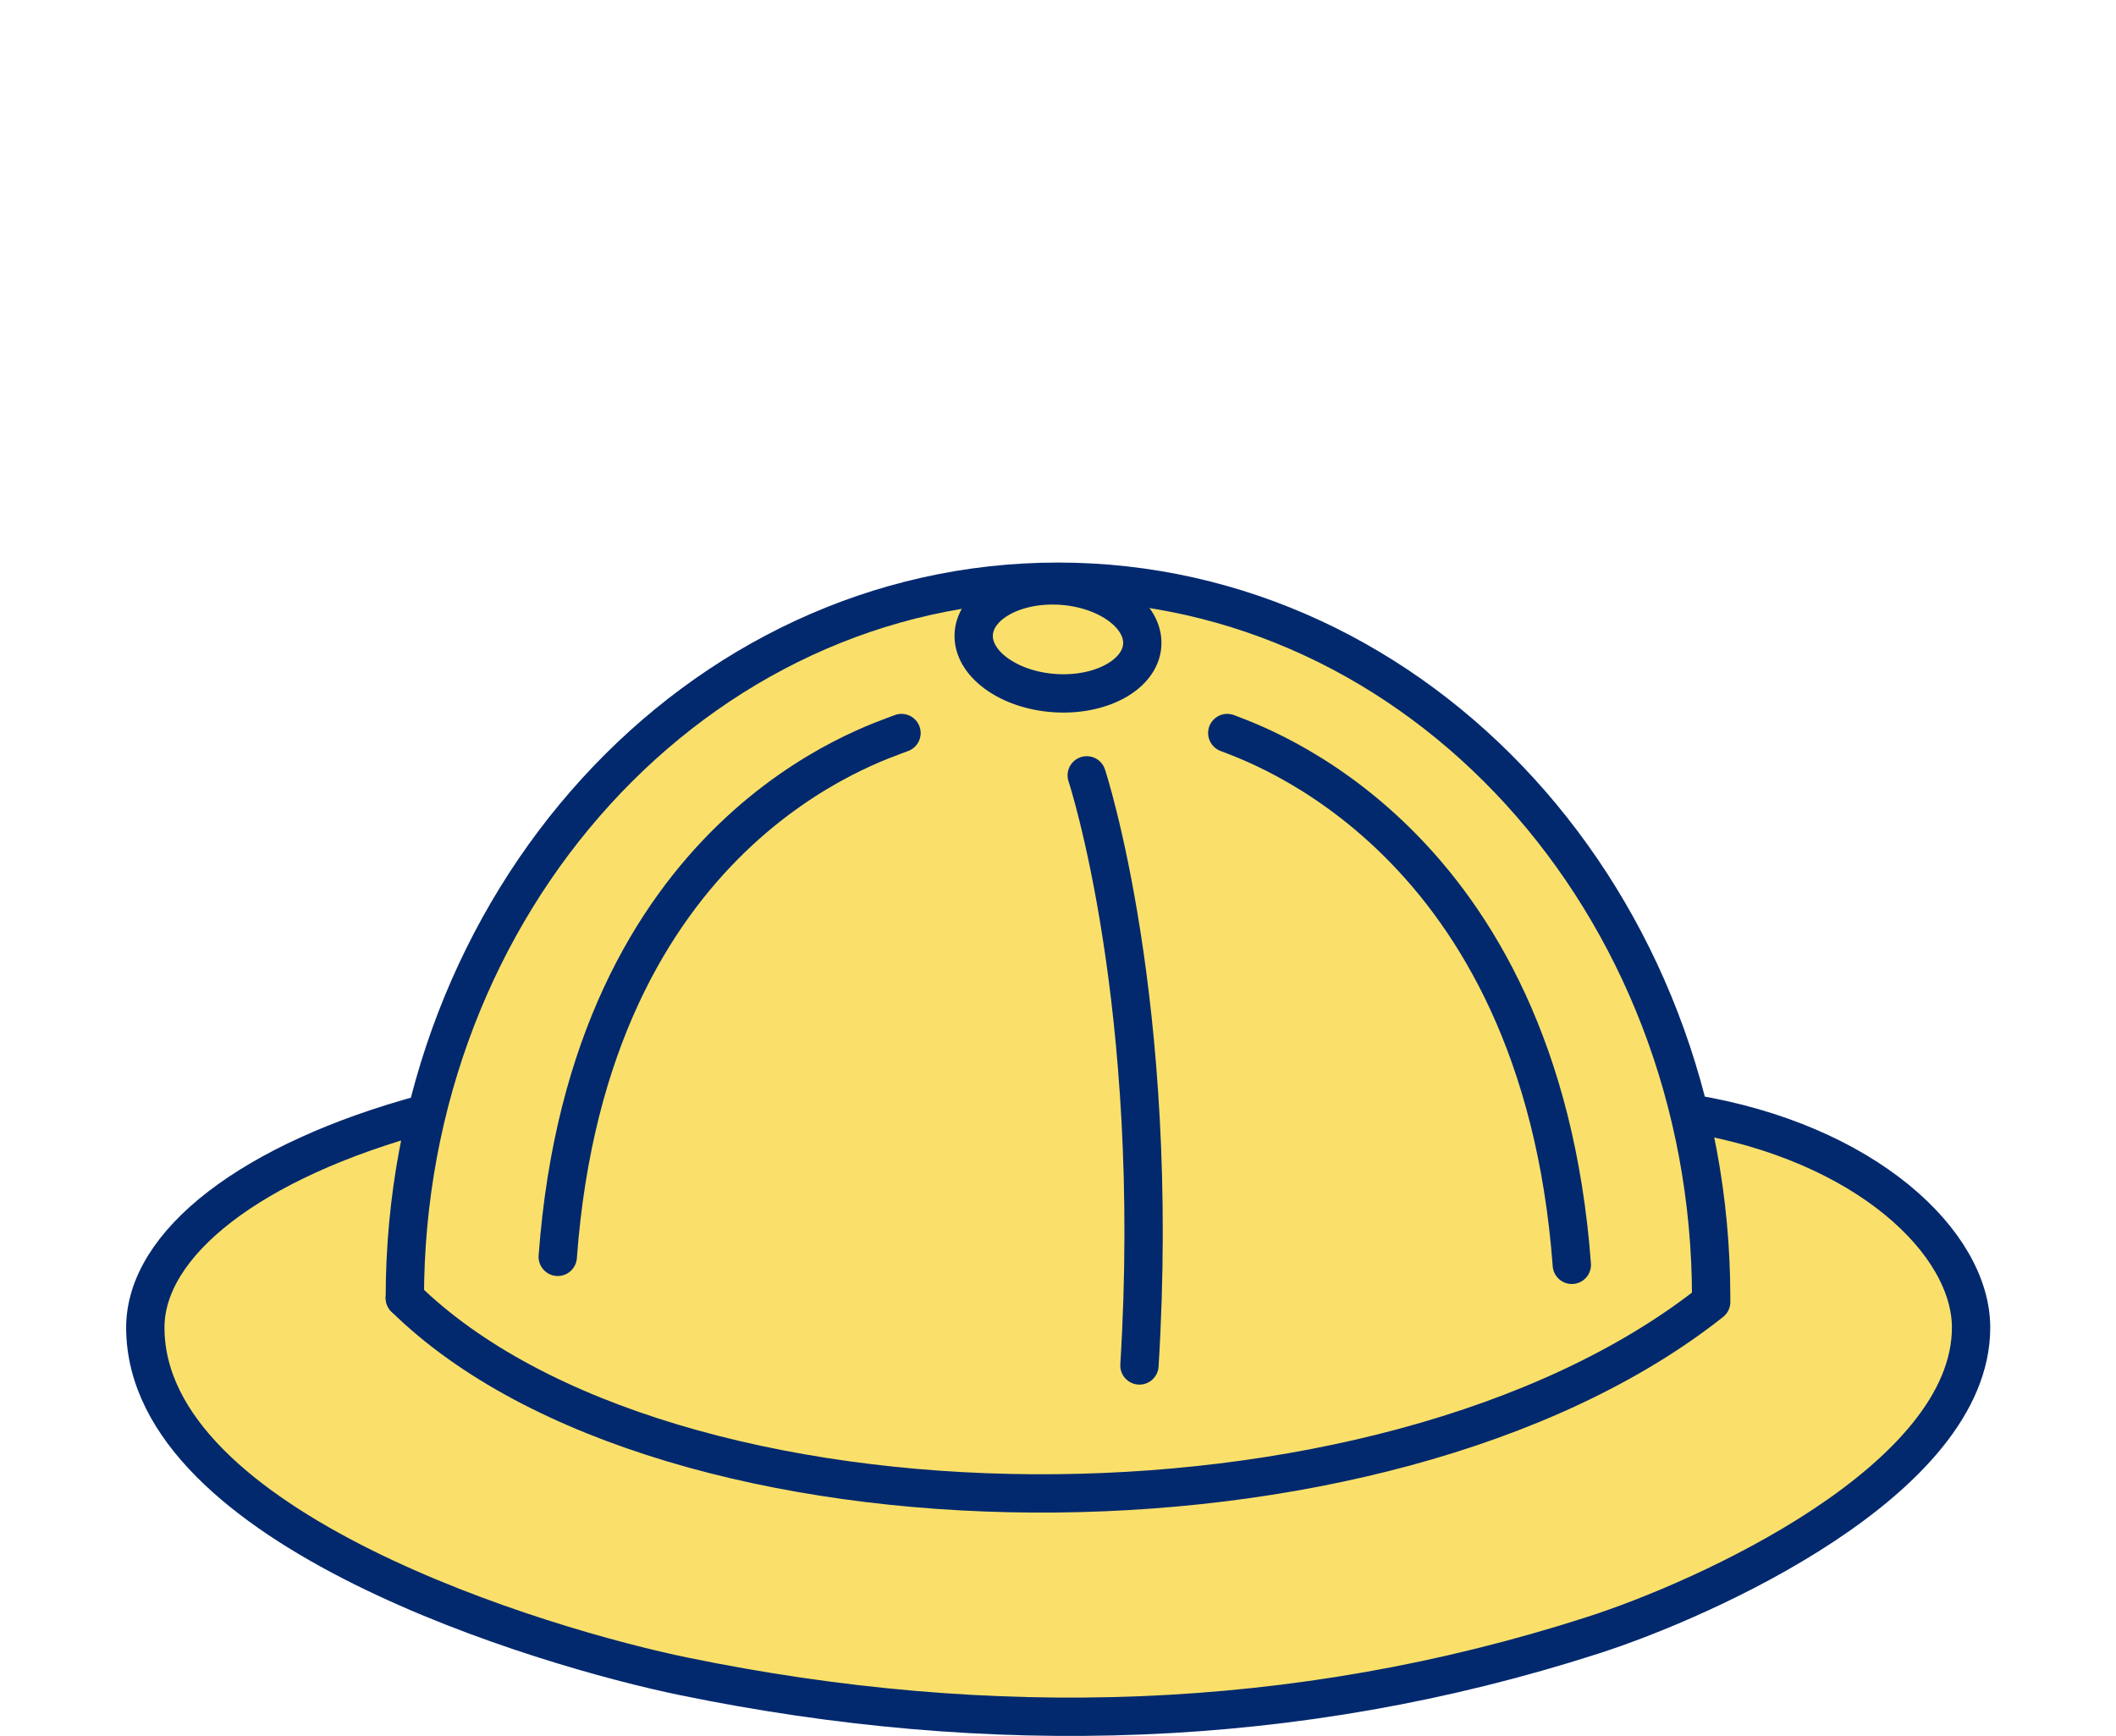
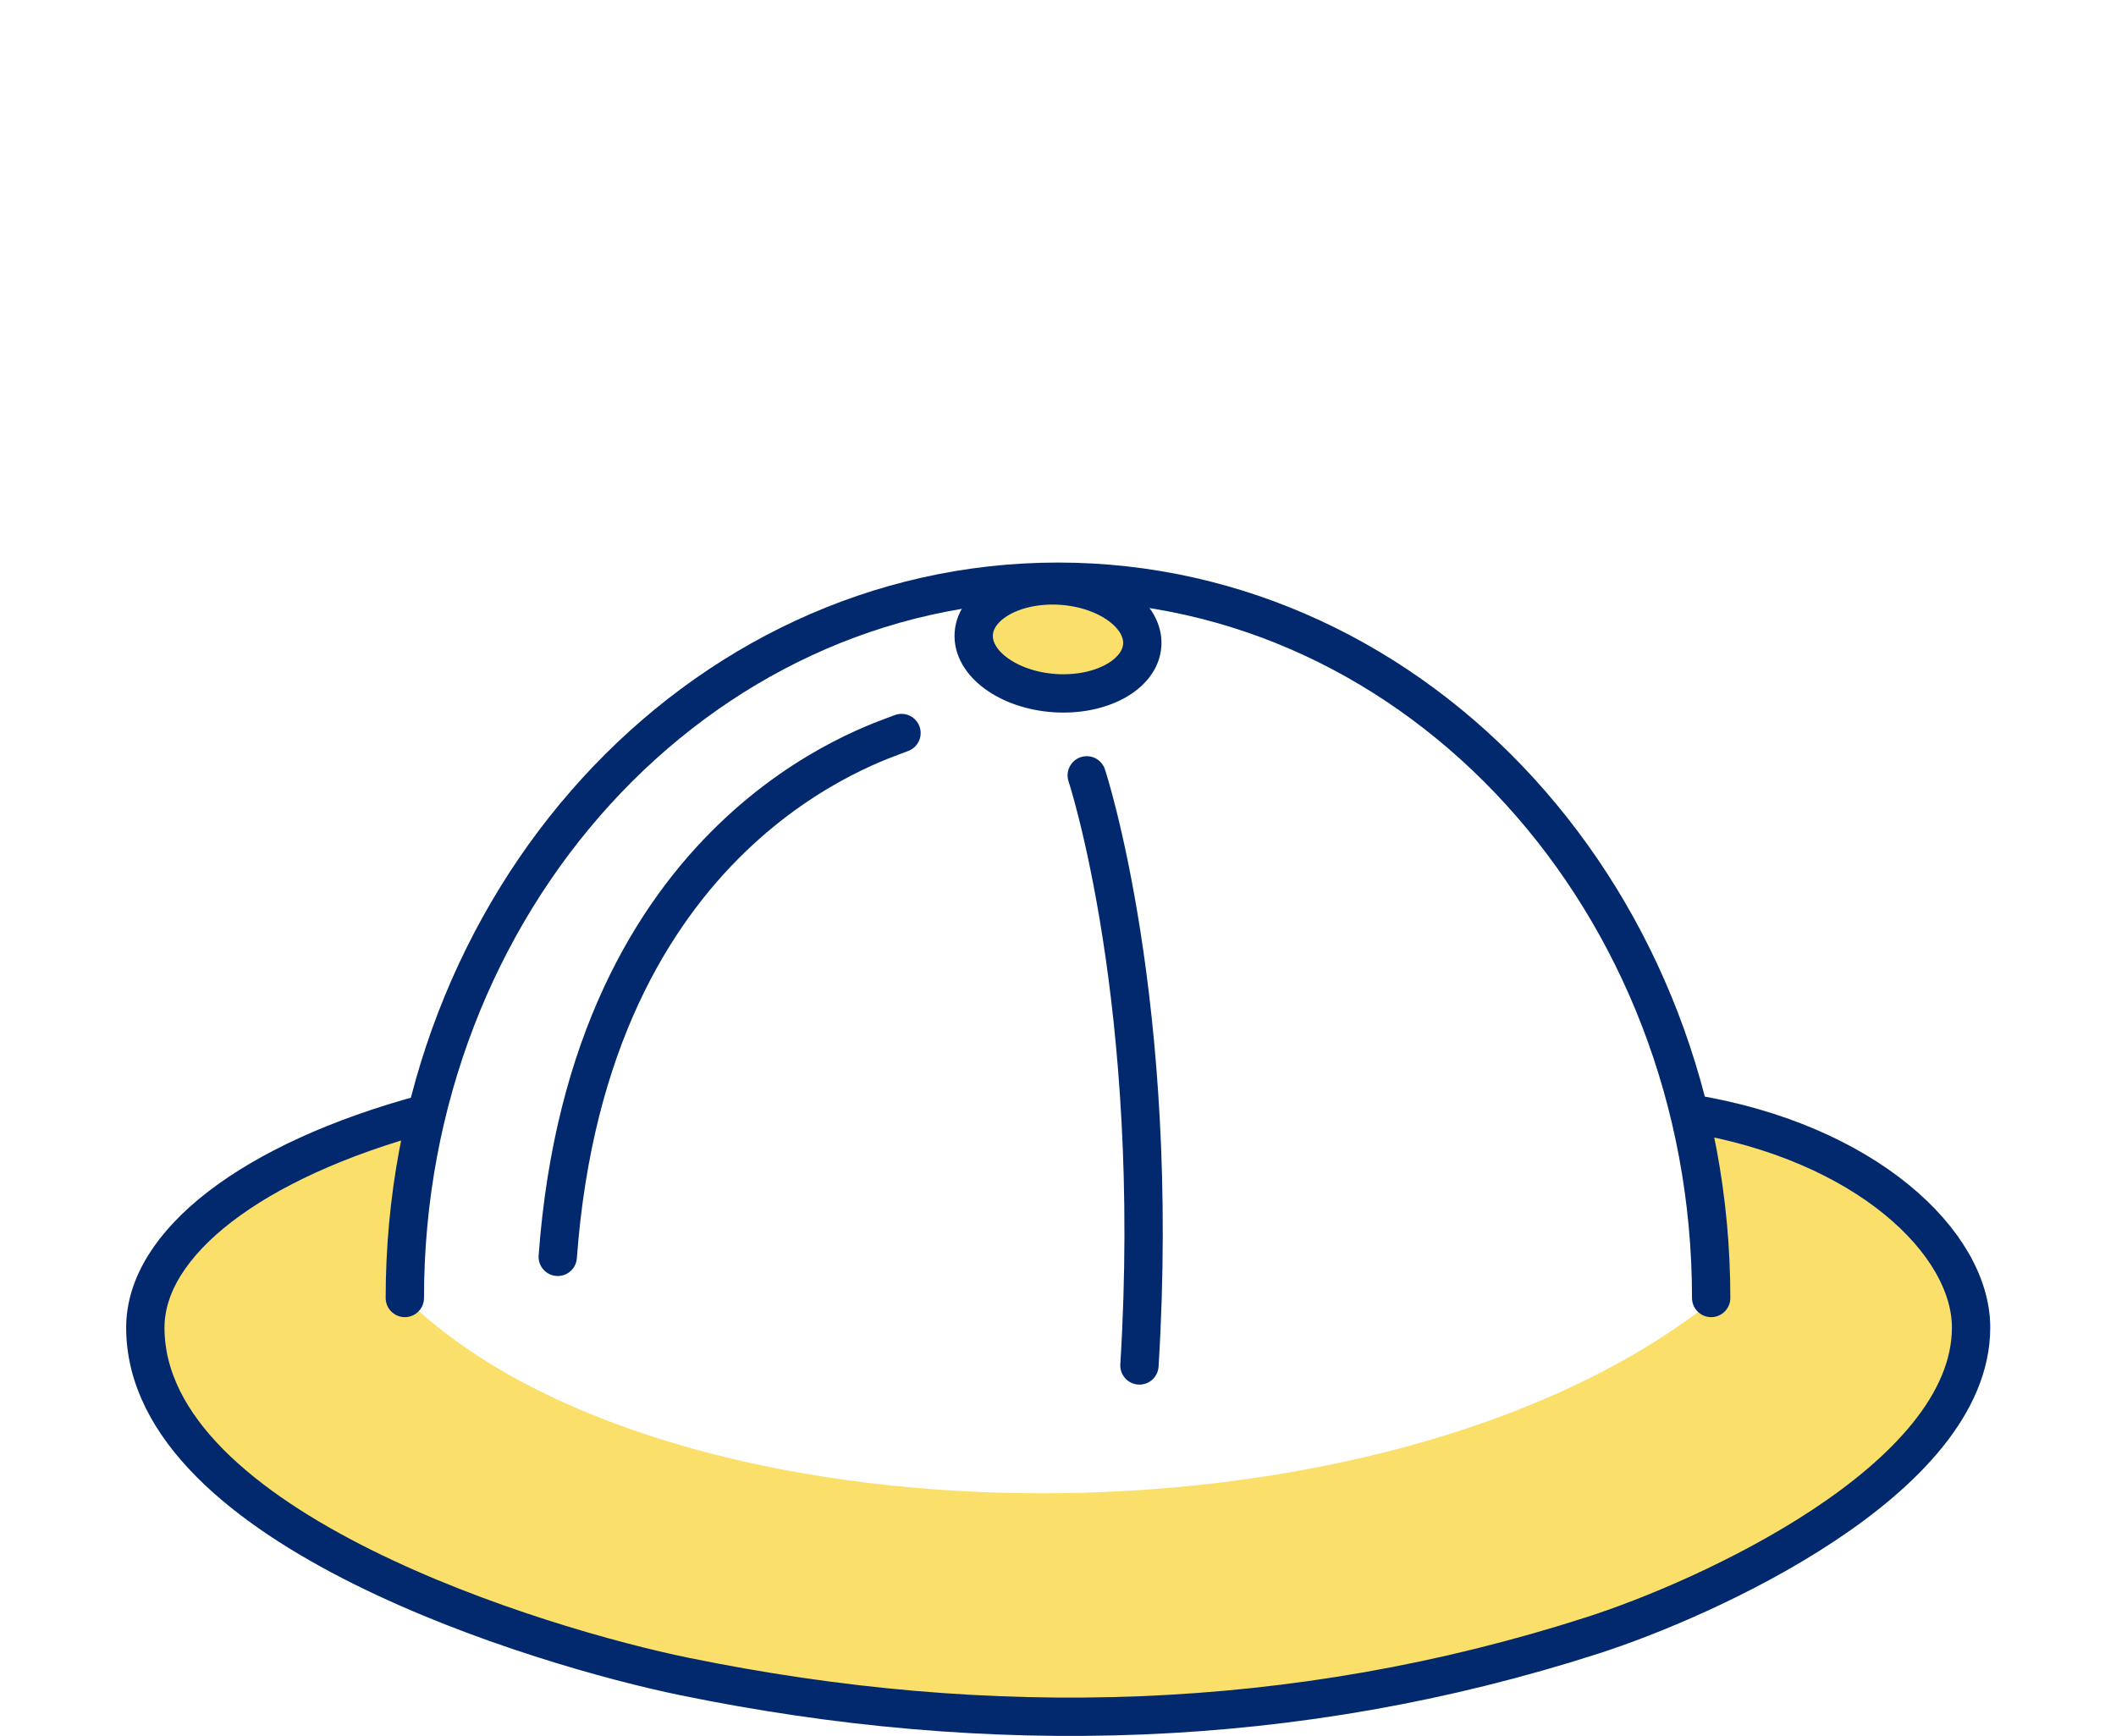
<svg xmlns="http://www.w3.org/2000/svg" id="_レイヤー_1" width="53" height="43.48" viewBox="0 0 53 43.48">
  <defs>
    <style>.cls-1{fill:#fae06a;}.cls-2{fill:#fff;opacity:0;}.cls-3{fill:none;stroke:#02296e;stroke-linecap:round;stroke-linejoin:round;stroke-width:.96px;}</style>
  </defs>
  <path class="cls-1" d="M10.14,32.51c6.52,6.39,24.48,6.62,32.72.1v-.1c0-1.6-.19-3.15-.55-4.62h.03c4.41.71,7.03,3.24,7.03,5.35,0,3.82-6.67,6.81-9.48,7.71-7.45,2.4-15.1,2.6-22.75,1.03-3.51-.72-13.5-3.69-13.5-8.74,0-2.1,2.64-4.18,7.02-5.36h.03c-.36,1.48-.55,3.03-.55,4.62h0Z" />
  <path class="cls-1" d="M26.59,14.67c1.16.08,2.07.75,2.02,1.49-.05.74-1.04,1.28-2.2,1.2-1.16-.08-2.06-.75-2.01-1.49.05-.74,1.04-1.28,2.2-1.2Z" />
-   <path class="cls-1" d="M10.69,27.9c1.86-7.67,8.23-13.33,15.81-13.33s13.95,5.65,15.81,13.33c.36,1.47.55,3.02.55,4.62v.1c-8.23,6.52-26.2,6.29-32.71-.1,0-1.6.19-3.14.55-4.62h0ZM26.59,14.67c-1.16-.08-2.15.46-2.2,1.2-.05.74.85,1.41,2.01,1.49,1.17.08,2.15-.46,2.2-1.2.05-.74-.85-1.41-2.02-1.49Z" />
  <path class="cls-3" d="M28.61,16.16c-.05.74-1.04,1.28-2.2,1.2s-2.07-.75-2.02-1.49c.05-.74,1.04-1.28,2.2-1.2,1.16.08,2.07.75,2.02,1.49Z" />
  <path class="cls-3" d="M22.58,18.36c-.64.26-7.82,2.39-8.61,13.12" />
-   <path class="cls-3" d="M30.74,18.36c.64.26,7.83,2.59,8.63,13.32" />
  <path class="cls-3" d="M27.22,19.42s1.88,5.69,1.32,14.78" />
  <path class="cls-3" d="M10.14,32.51c0-9.91,7.32-17.94,16.36-17.94s16.36,8.03,16.36,17.94" />
  <path class="cls-3" d="M42.34,27.89c4.41.72,7.03,3.25,7.03,5.36,0,3.82-6.67,6.81-9.48,7.71-7.45,2.4-15.1,2.6-22.75,1.03-3.51-.72-13.5-3.69-13.5-8.74,0-2.1,2.64-4.18,7.02-5.36" />
-   <path class="cls-3" d="M42.86,32.61c-8.24,6.52-26.2,6.3-32.72-.1" />
  <rect class="cls-2" width="53" height="43" />
</svg>